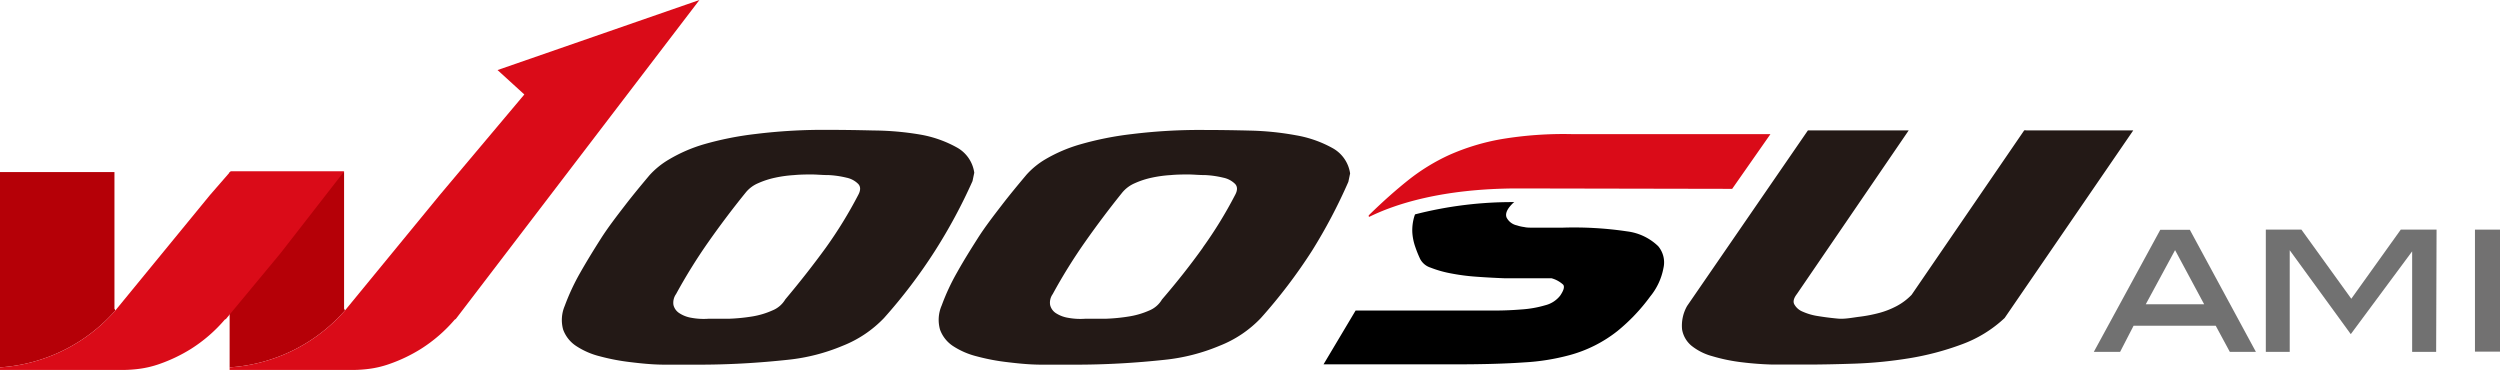
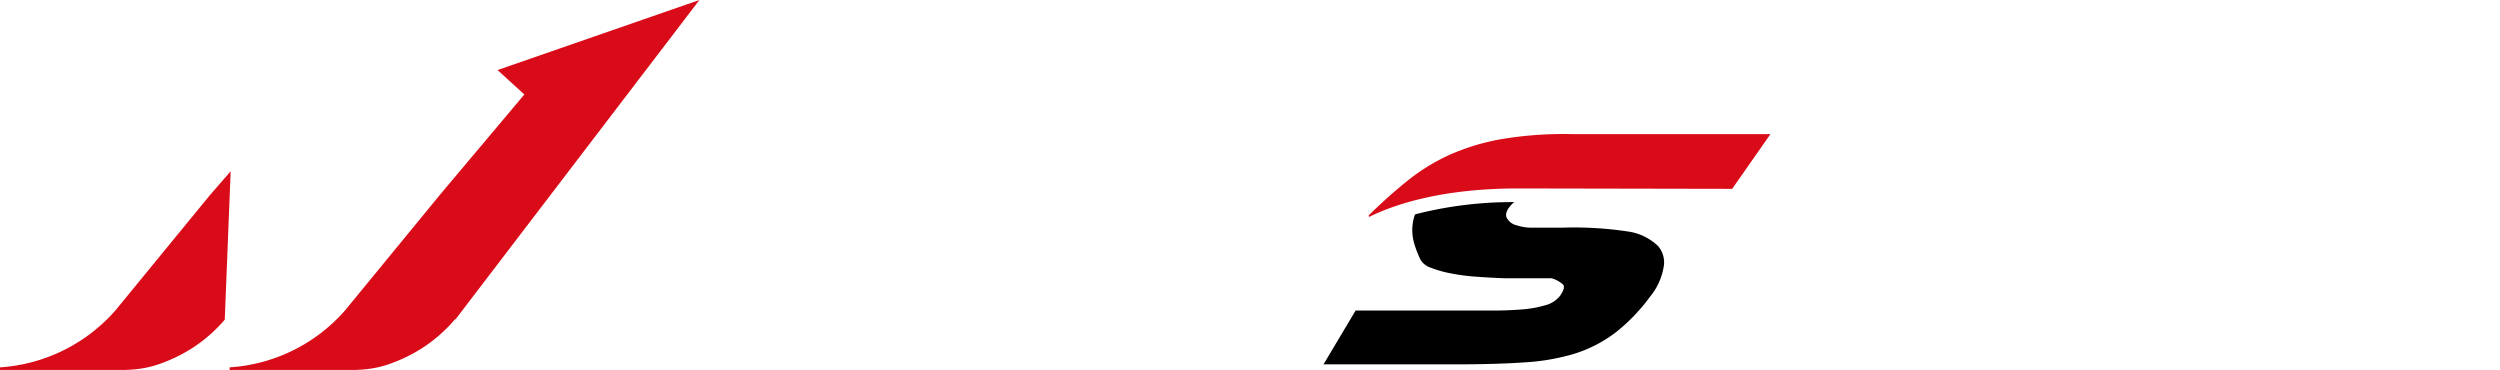
<svg xmlns="http://www.w3.org/2000/svg" viewBox="0 0 241.59 35.75">
  <defs>
    <style>.cls-2{fill:#717171}.cls-3{fill:#b50007}.cls-4{fill:#da0b18}.cls-5{fill:#231916}</style>
  </defs>
  <g id="Layer_2" data-name="Layer 2">
    <g id="Layer_1-2" data-name="Layer 1">
-       <path style="fill:#727171" d="M239.17 22.19h2.42v11.79h-2.42z" />
-       <path class="cls-2" d="M218 34h-2.52l-1.36-2.52h-7.94l-1.3 2.52h-2.54l6.42-11.79h2.86Zm-5-4.6-2.81-5.23-2.83 5.23ZM235.42 34h-2.32v-9.71l-5.93 8-5.9-8.11V34h-2.31V22.19h3.44l4.82 6.68 4.78-6.68h3.46Z" />
-       <path class="cls-3" d="m11.15 30-.09-.17v-13.2H0V35.5A16.24 16.24 0 0 0 11.15 30ZM33.34 30l-.09-.17v-13.2H22.19V35.5A16.22 16.22 0 0 0 33.34 30Z" />
-       <path class="cls-4" d="m22.29 16.55-2 2.3L11.15 30A16.24 16.24 0 0 1 0 35.5v.25h11.77c.25 0 .71 0 1.36-.07a9.68 9.68 0 0 0 2.32-.52 15.3 15.3 0 0 0 3-1.44 14.47 14.47 0 0 0 3.27-2.83l.12-.07 5.26-6.34 6.17-7.93ZM67.59 0 48.08 6.77l2.59 2.36-8.17 9.71L33.34 30a16.22 16.22 0 0 1-11.15 5.5v.25H34c.26 0 .71 0 1.36-.07a9.6 9.6 0 0 0 2.31-.52 15.14 15.14 0 0 0 3-1.44 14.51 14.51 0 0 0 3.27-2.83l.11-.07Z" />
-       <path class="cls-5" d="M90.36 24.23a50.71 50.71 0 0 1-4.94 6.51 11.23 11.23 0 0 1-4 2.68 18.57 18.57 0 0 1-5.21 1.34q-2.21.24-4.37.36c-1.45.08-2.88.12-4.33.12h-3.25c-1.12 0-2.23-.11-3.3-.24a20.48 20.48 0 0 1-3-.57 7.39 7.39 0 0 1-2.29-1 3.21 3.21 0 0 1-1.25-1.58 3.47 3.47 0 0 1 .15-2.28 21.44 21.44 0 0 1 1.49-3.2c.63-1.11 1.3-2.2 2-3.3s1.52-2.16 2.32-3.2 1.6-2 2.38-2.93a7.91 7.91 0 0 1 1.87-1.52A14.73 14.73 0 0 1 68 13.95a30.83 30.83 0 0 1 5-1 53.58 53.58 0 0 1 7.07-.4q2 0 4.38.06a27.93 27.93 0 0 1 4.45.39 11.19 11.19 0 0 1 3.53 1.23 3.31 3.31 0 0 1 1.72 2.46l-.17.81a52 52 0 0 1-3.62 6.73Zm-10.55-.3a41.85 41.85 0 0 0 3.12-5.08c.25-.45.25-.82 0-1.08a2.23 2.23 0 0 0-1.13-.6 9.2 9.2 0 0 0-1.71-.25c-.63 0-1.18-.06-1.64-.06s-1.09 0-1.71.06a12.14 12.14 0 0 0-1.83.25 8.25 8.25 0 0 0-1.66.54 3.1 3.1 0 0 0-1.2.91q-1.88 2.32-3.62 4.8a53 53 0 0 0-3.1 5 1.44 1.44 0 0 0-.25 1.05 1.29 1.29 0 0 0 .55.78 3 3 0 0 0 1.18.46 6.53 6.53 0 0 0 1.68.09h2a17.91 17.91 0 0 0 2.21-.22 7.88 7.88 0 0 0 1.94-.58 2.56 2.56 0 0 0 1.25-1.07q2.11-2.51 3.92-5ZM126.79 24.23a51.19 51.19 0 0 1-4.95 6.51 11.09 11.09 0 0 1-4 2.68 18.63 18.63 0 0 1-5.2 1.34c-1.48.16-2.93.28-4.38.36s-2.88.12-4.33.12h-3.25c-1.13 0-2.23-.11-3.31-.24a20.37 20.37 0 0 1-3-.57 7.49 7.49 0 0 1-2.29-1 3.2 3.2 0 0 1-1.24-1.58 3.47 3.47 0 0 1 .16-2.33 21 21 0 0 1 1.49-3.2c.62-1.11 1.3-2.2 2-3.3s1.52-2.16 2.32-3.2 1.6-2 2.38-2.93a7.74 7.74 0 0 1 1.87-1.52 14.65 14.65 0 0 1 3.3-1.41 30.82 30.82 0 0 1 5-1 53.67 53.67 0 0 1 7.07-.4q2 0 4.38.06a27.85 27.85 0 0 1 4.41.45 11.14 11.14 0 0 1 3.53 1.23 3.34 3.34 0 0 1 1.72 2.46l-.17.81a51.48 51.48 0 0 1-3.51 6.66Zm-10.56-.3a41 41 0 0 0 3.12-5.08c.25-.45.25-.82 0-1.08a2.26 2.26 0 0 0-1.14-.6 9.22 9.22 0 0 0-1.72-.25c-.63 0-1.18-.06-1.64-.06s-1.09 0-1.72.06a12.08 12.08 0 0 0-1.83.25 8.14 8.14 0 0 0-1.65.54 3.22 3.22 0 0 0-1.21.91 91.091 91.091 0 0 0-3.61 4.8 52.53 52.53 0 0 0-3.1 5 1.42 1.42 0 0 0-.25 1.05 1.29 1.29 0 0 0 .54.78 3.06 3.06 0 0 0 1.19.46 6.56 6.56 0 0 0 1.69.09h2a17.86 17.86 0 0 0 2.21-.22 7.89 7.89 0 0 0 1.94-.57 2.55 2.55 0 0 0 1.24-1.07q2.17-2.52 3.95-5.01ZM184.45 12.6l-10.81 15.82c-.3.39-.39.73-.24 1a1.61 1.61 0 0 0 .81.7 5.71 5.71 0 0 0 1.51.43c.61.1 1.24.18 1.9.24s1.41-.1 2.06-.18a14.12 14.12 0 0 0 1.92-.37 8.06 8.06 0 0 0 1.7-.67 5.74 5.74 0 0 0 1.43-1.08l10.88-15.89a.51.51 0 0 1 .2 0h10.34l-12.43 18.13a12.11 12.11 0 0 1-4.15 2.55 26.92 26.92 0 0 1-5.07 1.34 41.72 41.72 0 0 1-5.26.52q-2.62.09-4.73.09h-3.21a31.14 31.14 0 0 1-3.12-.24 16.94 16.94 0 0 1-2.71-.57 5.5 5.5 0 0 1-2-1 2.62 2.62 0 0 1-.92-1.58 3.83 3.83 0 0 1 .49-2.28l11.67-16.96Z" />
+       <path class="cls-4" d="m22.29 16.55-2 2.3L11.15 30A16.24 16.24 0 0 1 0 35.5v.25h11.77c.25 0 .71 0 1.36-.07a9.68 9.68 0 0 0 2.32-.52 15.3 15.3 0 0 0 3-1.44 14.47 14.47 0 0 0 3.27-2.83ZM67.59 0 48.08 6.77l2.59 2.36-8.17 9.71L33.34 30a16.22 16.22 0 0 1-11.15 5.5v.25H34c.26 0 .71 0 1.36-.07a9.6 9.6 0 0 0 2.31-.52 15.14 15.14 0 0 0 3-1.44 14.51 14.51 0 0 0 3.27-2.83l.11-.07Z" />
      <path class="cls-4" d="m167.39 18.25 3.7-5.29h-19.21a36.49 36.49 0 0 0-6.82.49 21.56 21.56 0 0 0-5 1.52 19.26 19.26 0 0 0-4 2.46q-1.83 1.46-3.75 3.34a.12.12 0 0 0 0 .19c2.45-1.21 7-2.74 14.35-2.75Z" />
      <path d="M136.69 20.86a4.65 4.65 0 0 0-.21 1.58 5.15 5.15 0 0 0 .28 1.4 10.94 10.94 0 0 0 .48 1.19 1.72 1.72 0 0 0 1 .83 10.67 10.67 0 0 0 1.92.55 20.34 20.34 0 0 0 2.5.33q1.38.1 2.73.15h4.54a2.74 2.74 0 0 1 1.13.62q.23.3-.3 1.07a2.64 2.64 0 0 1-1.44.92 10.46 10.46 0 0 1-2.25.4c-.85.07-1.73.11-2.65.11H131l-3.1 5.2h12.59q4.14 0 6.8-.19a21.16 21.16 0 0 0 4.38-.7 12.86 12.86 0 0 0 4.62-2.32 17.91 17.91 0 0 0 3.18-3.35 6.09 6.09 0 0 0 1.28-2.75 2.43 2.43 0 0 0-.51-2.11 5.25 5.25 0 0 0-3-1.43A34.8 34.8 0 0 0 151 22H148.15c-.33 0-.62 0-.86-.06a3.48 3.48 0 0 1-.7-.16 1.45 1.45 0 0 1-1-.76c-.13-.33 0-.74.47-1.24a2.18 2.18 0 0 1 .27-.25 37.66 37.66 0 0 0-9.6 1.19c.02.01-.02.08-.04.14Z" />
    </g>
  </g>
</svg>